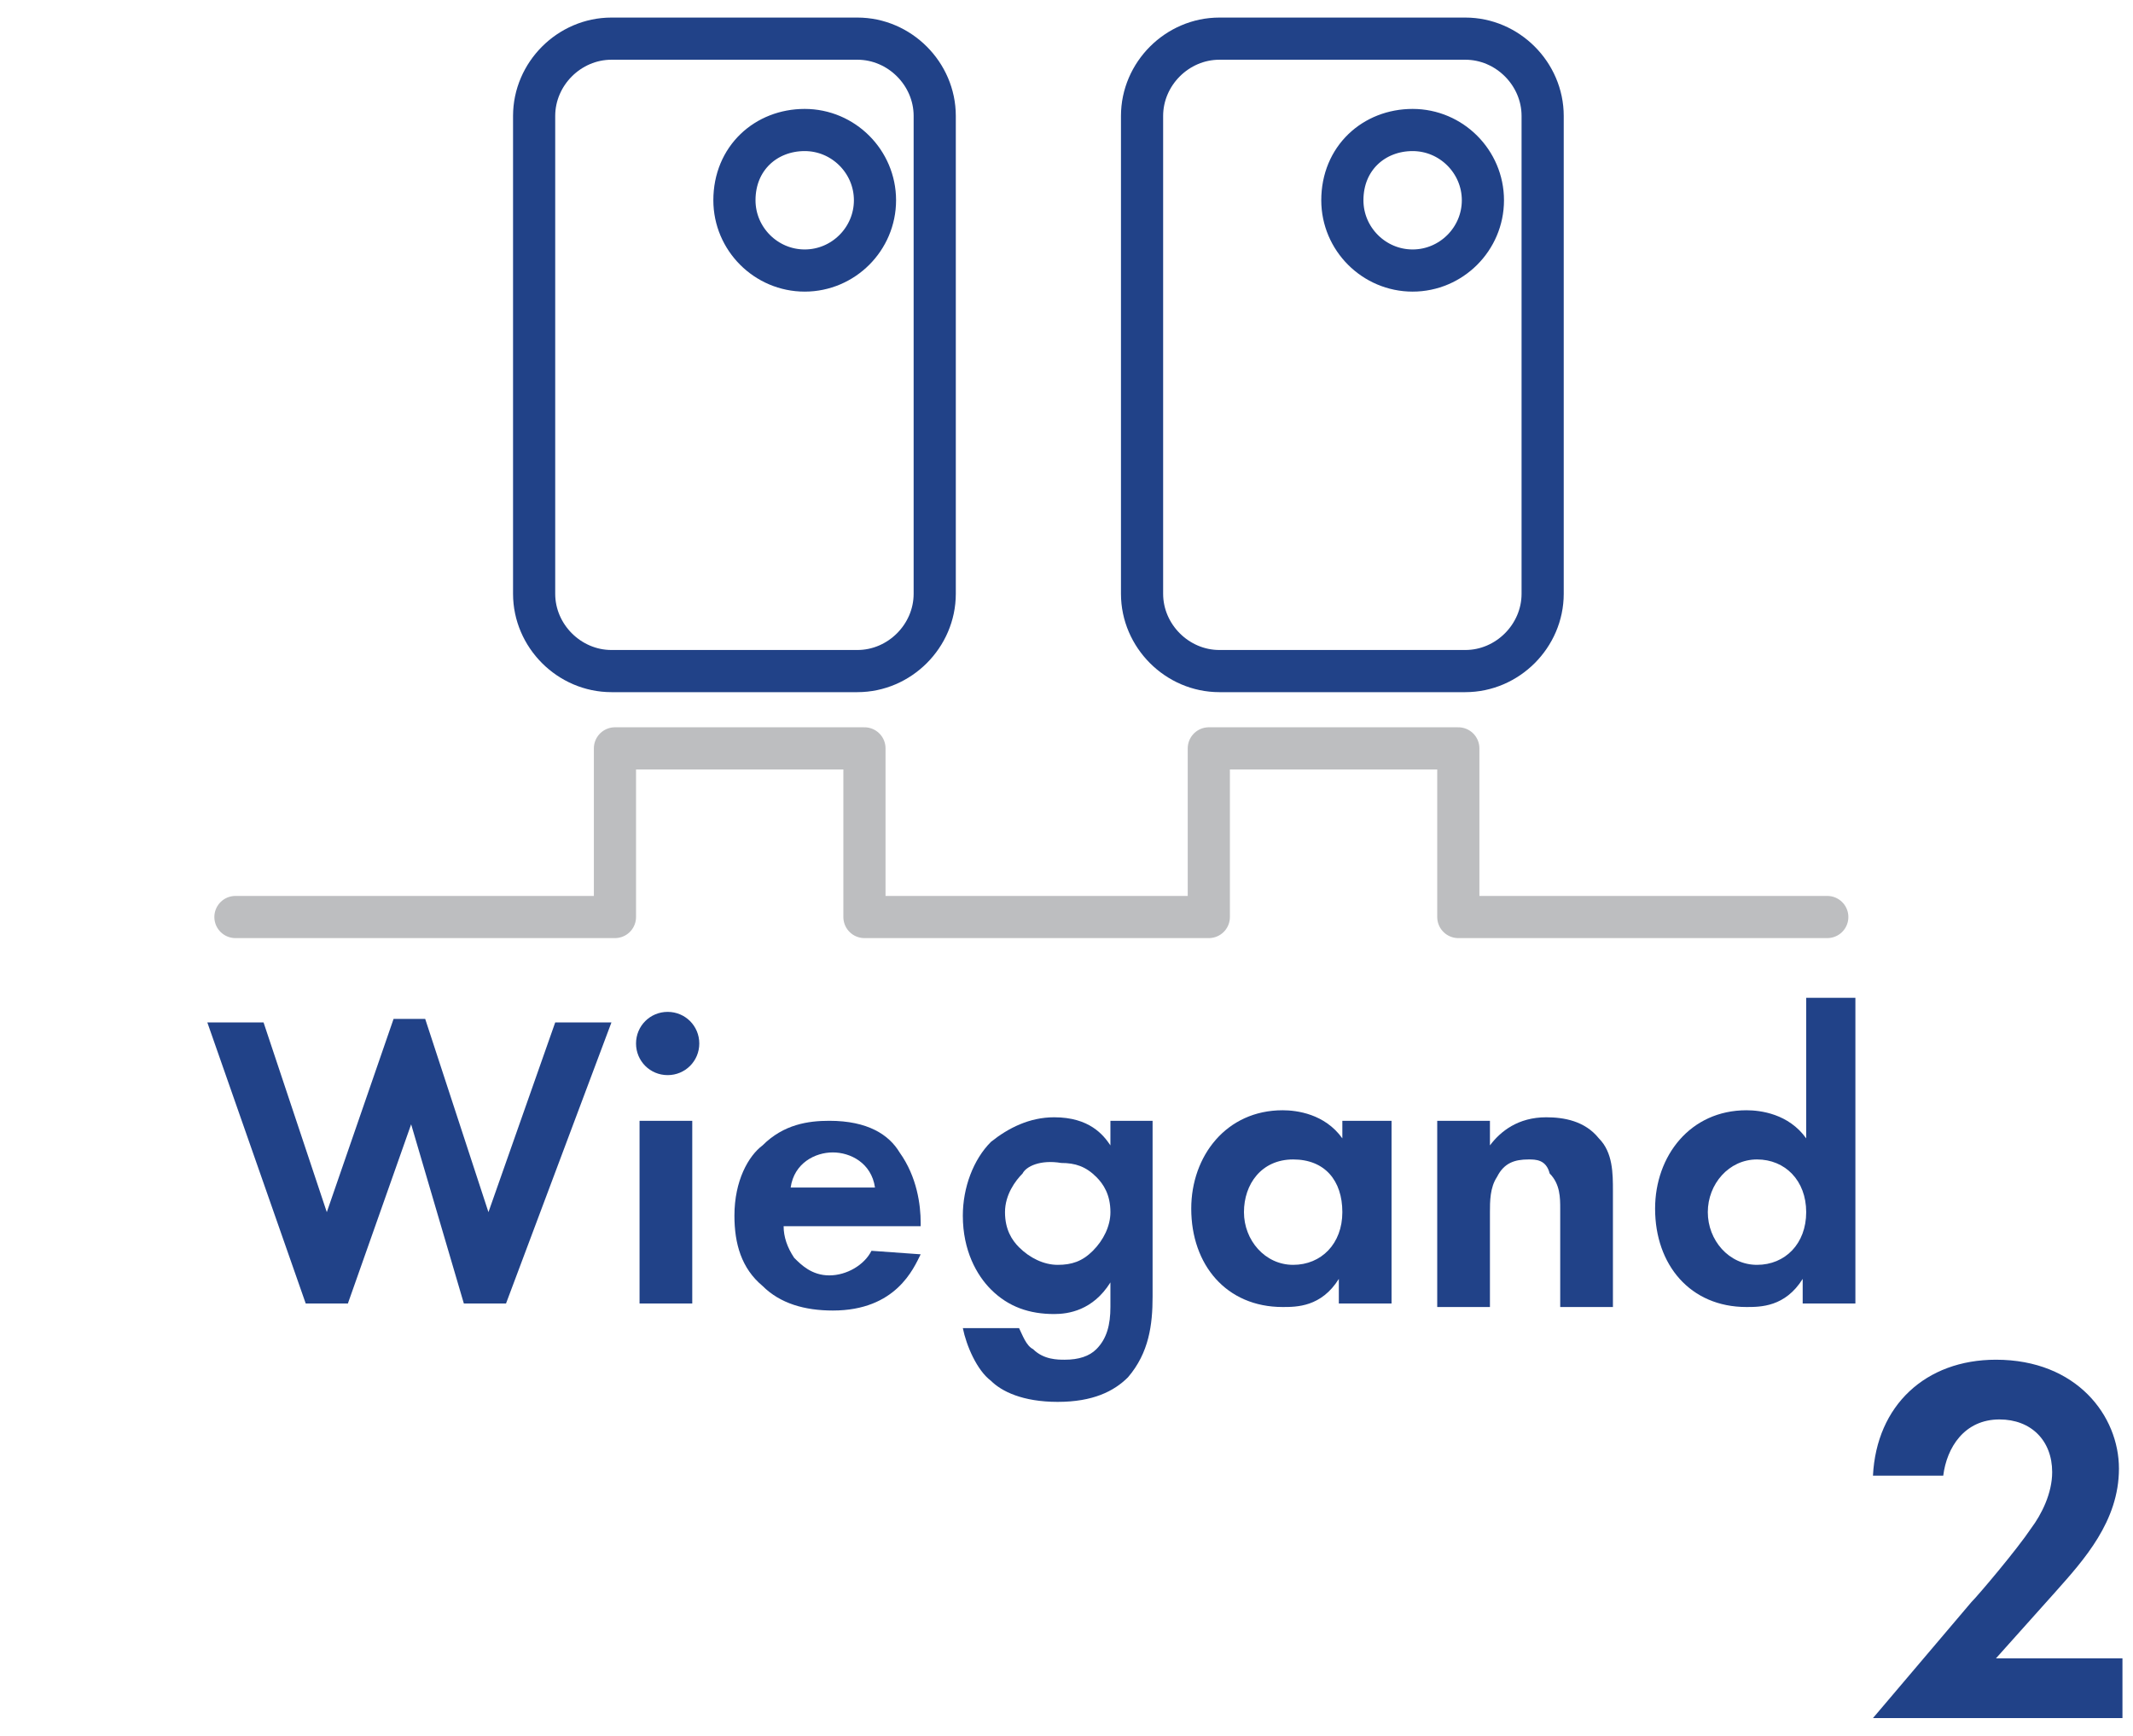
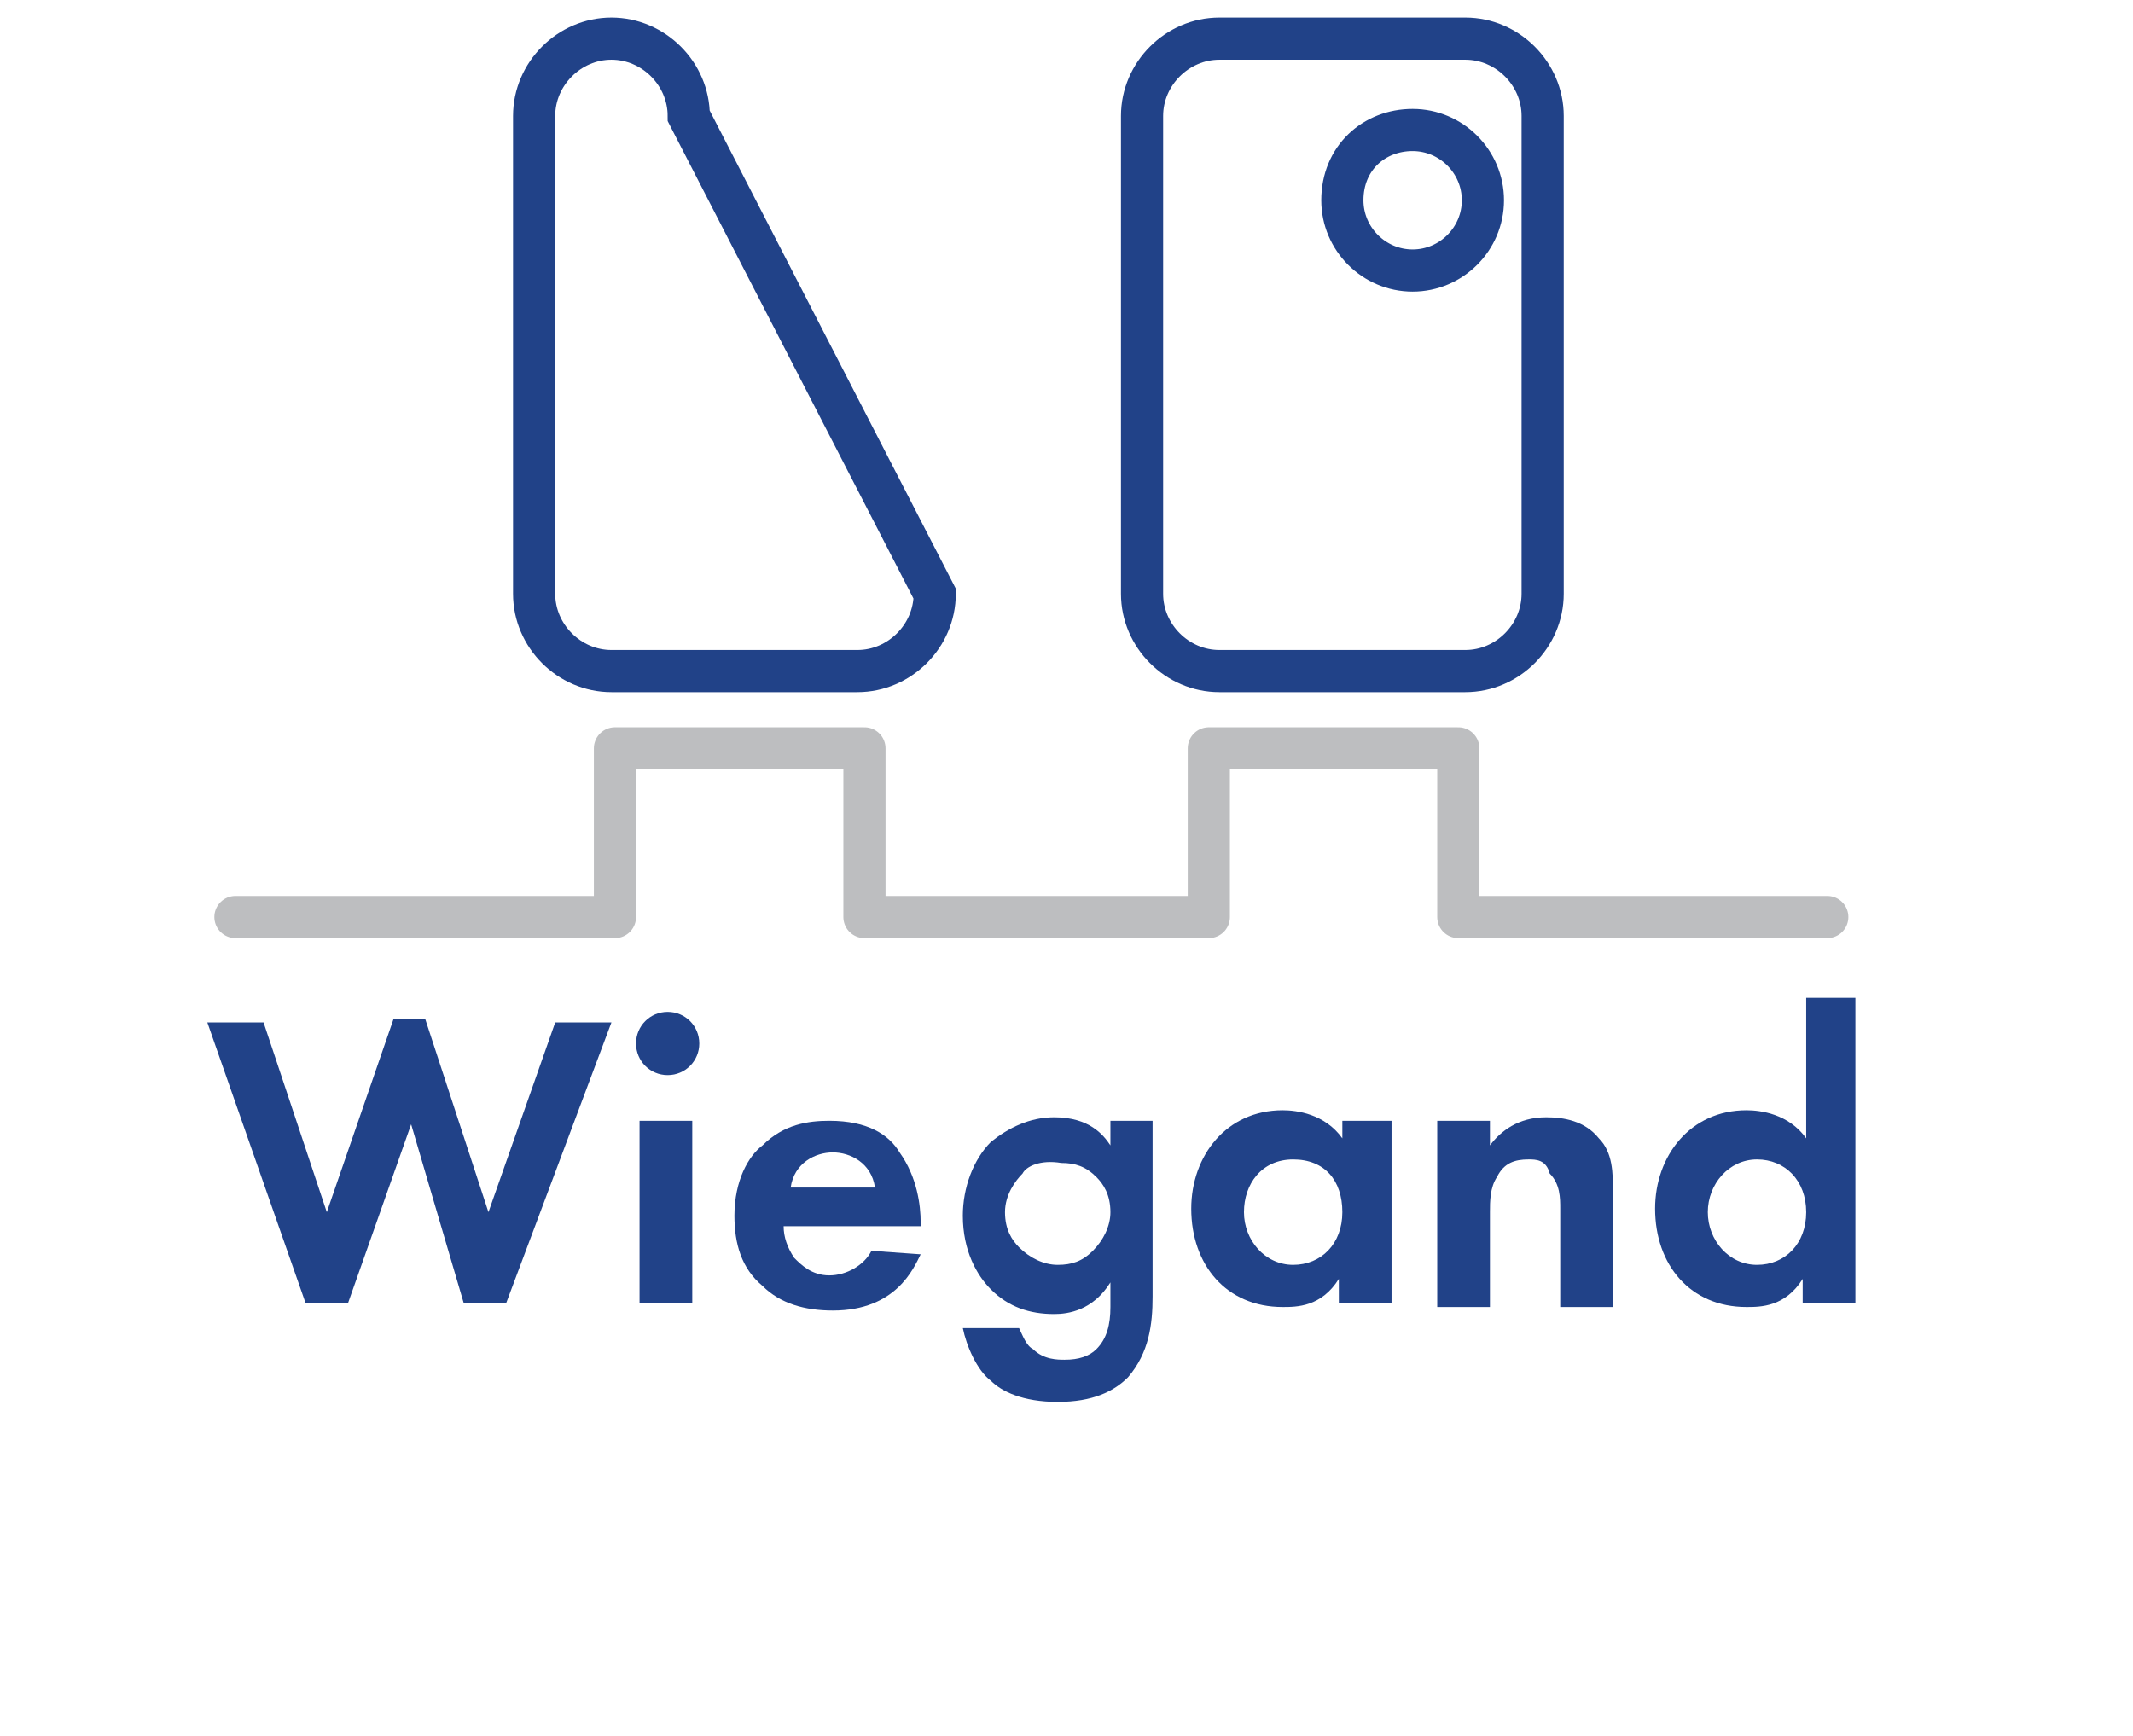
<svg xmlns="http://www.w3.org/2000/svg" version="1.1" id="Слой_1" x="0px" y="0px" viewBox="0 0 60.7 49.4" style="enable-background:new 0 0 60.7 49.4;" xml:space="preserve">
  <style type="text/css">
	.st0{fill:#214288;}
	.st1{fill:none;stroke:#214288;stroke-width:1.2;}
	.st2{fill:none;stroke:#BDBEC0;stroke-width:1.2;stroke-linecap:round;stroke-linejoin:round;stroke-miterlimit:10;}
</style>
  <g>
    <g>
      <path class="st0" d="M9.9,37.1H8.7l-2.8-8h1.6l1.8,5.4l1.9-5.5h0.9l1.8,5.5l1.9-5.4h1.6l-3,8h-1.2L11.7,32L9.9,37.1z" />
      <path class="st0" d="M19,28.8c0.5,0,0.9,0.4,0.9,0.9s-0.4,0.9-0.9,0.9c-0.5,0-0.9-0.4-0.9-0.9S18.5,28.8,19,28.8z M19.7,31.9v5.2    h-1.5v-5.2H19.7z" />
      <path class="st0" d="M26.2,35.7c-0.2,0.4-0.7,1.6-2.5,1.6c-0.8,0-1.5-0.2-2-0.7c-0.6-0.5-0.8-1.2-0.8-2c0-1,0.4-1.7,0.8-2    c0.6-0.6,1.3-0.7,1.9-0.7c1.1,0,1.7,0.4,2,0.9c0.5,0.7,0.6,1.5,0.6,2v0.1h-3.9c0,0.3,0.1,0.6,0.3,0.9c0.2,0.2,0.5,0.5,1,0.5    c0.5,0,1-0.3,1.2-0.7L26.2,35.7z M24.9,33.8c-0.1-0.7-0.7-1-1.2-1c-0.5,0-1.1,0.3-1.2,1H24.9z" />
      <path class="st0" d="M31.3,31.9h1.5v5c0,0.8-0.1,1.6-0.7,2.3c-0.4,0.4-1,0.7-2,0.7c-1,0-1.6-0.3-1.9-0.6c-0.4-0.3-0.7-1-0.8-1.5    h1.6c0.1,0.2,0.2,0.5,0.4,0.6c0.3,0.3,0.7,0.3,0.9,0.3c0.4,0,0.7-0.1,0.9-0.3c0.3-0.3,0.4-0.7,0.4-1.2v-0.7    c-0.5,0.8-1.2,0.9-1.6,0.9c-0.7,0-1.3-0.2-1.8-0.7c-0.4-0.4-0.8-1.1-0.8-2.1c0-0.8,0.3-1.6,0.8-2.1c0.5-0.4,1.1-0.7,1.8-0.7    c1,0,1.4,0.5,1.6,0.8V31.9z M29.1,33.4c-0.2,0.2-0.5,0.6-0.5,1.1c0,0.5,0.2,0.8,0.4,1c0.3,0.3,0.7,0.5,1.1,0.5    c0.4,0,0.7-0.1,1-0.4c0.3-0.3,0.5-0.7,0.5-1.1c0-0.5-0.2-0.8-0.4-1c-0.3-0.3-0.6-0.4-1-0.4C29.6,33,29.2,33.2,29.1,33.4z" />
      <path class="st0" d="M38.1,31.9h1.5v5.2h-1.5v-0.7c-0.5,0.8-1.2,0.8-1.6,0.8c-1.6,0-2.6-1.2-2.6-2.8c0-1.5,1-2.8,2.6-2.8    c0.4,0,1.2,0.1,1.7,0.8V31.9z M35.4,34.5c0,0.8,0.6,1.5,1.4,1.5s1.4-0.6,1.4-1.5S37.7,33,36.8,33S35.4,33.7,35.4,34.5z" />
      <path class="st0" d="M40.9,31.9h1.5v0.7c0.3-0.4,0.8-0.8,1.6-0.8c0.5,0,1.1,0.1,1.5,0.6c0.4,0.4,0.4,1,0.4,1.5v3.3h-1.5v-2.8    c0-0.3,0-0.7-0.3-1C44,33,43.7,33,43.5,33c-0.4,0-0.7,0.1-0.9,0.5c-0.2,0.3-0.2,0.7-0.2,1v2.7h-1.5V31.9z" />
      <path class="st0" d="M51.3,28.4h1.5v8.7h-1.5v-0.7c-0.5,0.8-1.2,0.8-1.6,0.8c-1.6,0-2.6-1.2-2.6-2.8c0-1.5,1-2.8,2.6-2.8    c0.4,0,1.2,0.1,1.7,0.8V28.4z M48.6,34.5c0,0.8,0.6,1.5,1.4,1.5s1.4-0.6,1.4-1.5S50.8,33,50,33S48.6,33.7,48.6,34.5z" />
    </g>
  </g>
-   <path class="st1" d="M26.6,16.9c0,1.2-1,2.2-2.2,2.2h-7c-1.2,0-2.2-1-2.2-2.2V3.3c0-1.2,1-2.2,2.2-2.2h7c1.2,0,2.2,1,2.2,2.2  L26.6,16.9L26.6,16.9z" />
+   <path class="st1" d="M26.6,16.9c0,1.2-1,2.2-2.2,2.2h-7c-1.2,0-2.2-1-2.2-2.2V3.3c0-1.2,1-2.2,2.2-2.2c1.2,0,2.2,1,2.2,2.2  L26.6,16.9L26.6,16.9z" />
  <path class="st1" d="M43.9,16.9c0,1.2-1,2.2-2.2,2.2h-7c-1.2,0-2.2-1-2.2-2.2V3.3c0-1.2,1-2.2,2.2-2.2h7c1.2,0,2.2,1,2.2,2.2V16.9z" />
-   <path class="st1" d="M22.9,3.7c1.1,0,2,0.9,2,2c0,1.1-0.9,2-2,2c-1.1,0-2-0.9-2-2C20.9,4.5,21.8,3.7,22.9,3.7z" />
  <path class="st1" d="M40.2,3.7c1.1,0,2,0.9,2,2c0,1.1-0.9,2-2,2c-1.1,0-2-0.9-2-2C38.2,4.5,39.1,3.7,40.2,3.7z" />
  <path class="st2" d="M52,26.1H41.5v-4.8h-7.1v4.8h-9.8v-4.8h-7.1l0,4.8H6.7" />
  <g>
-     <path class="st0" d="M56.1,45.6c0.2-0.2,1.3-1.5,1.7-2.1c0.3-0.4,0.6-1,0.6-1.6c0-0.9-0.6-1.5-1.5-1.5c-1,0-1.5,0.8-1.6,1.6h-2   c0.1-2,1.5-3.3,3.5-3.3c2.3,0,3.5,1.6,3.5,3.1c0,1.5-1,2.6-1.8,3.5l-1.7,1.9h3.6v1.7h-7.1L56.1,45.6z" />
-   </g>
+     </g>
</svg>